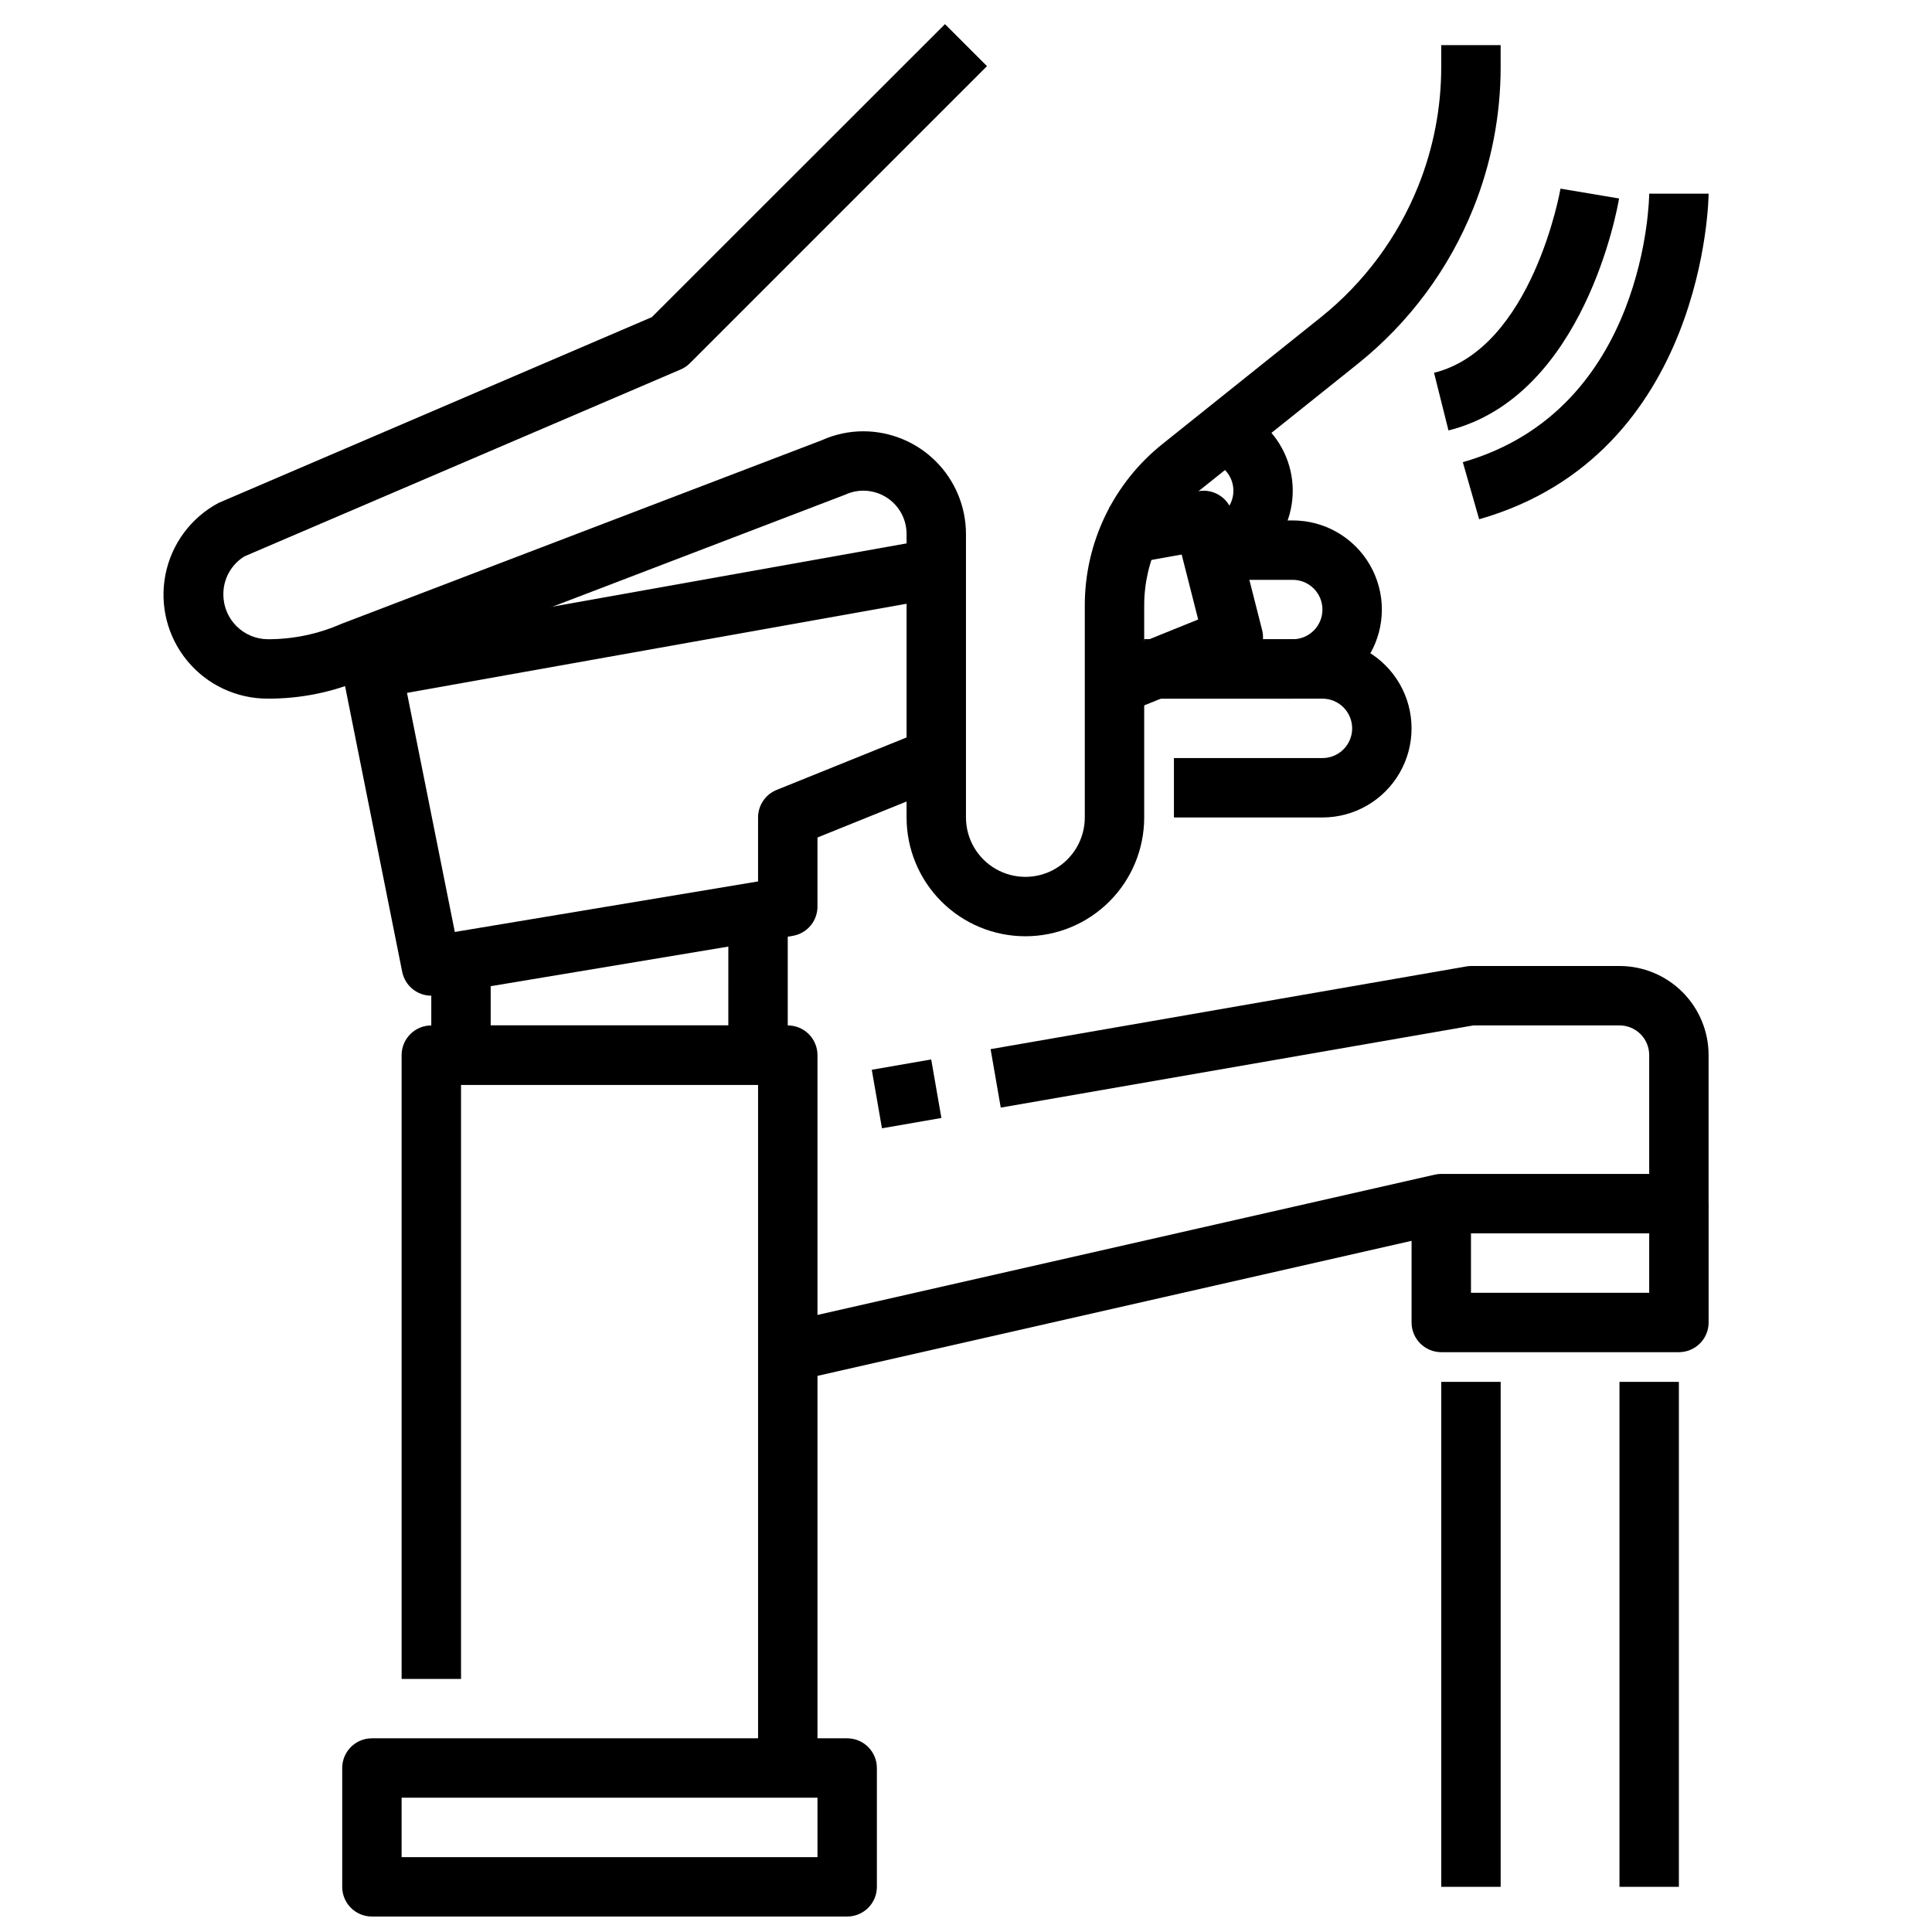
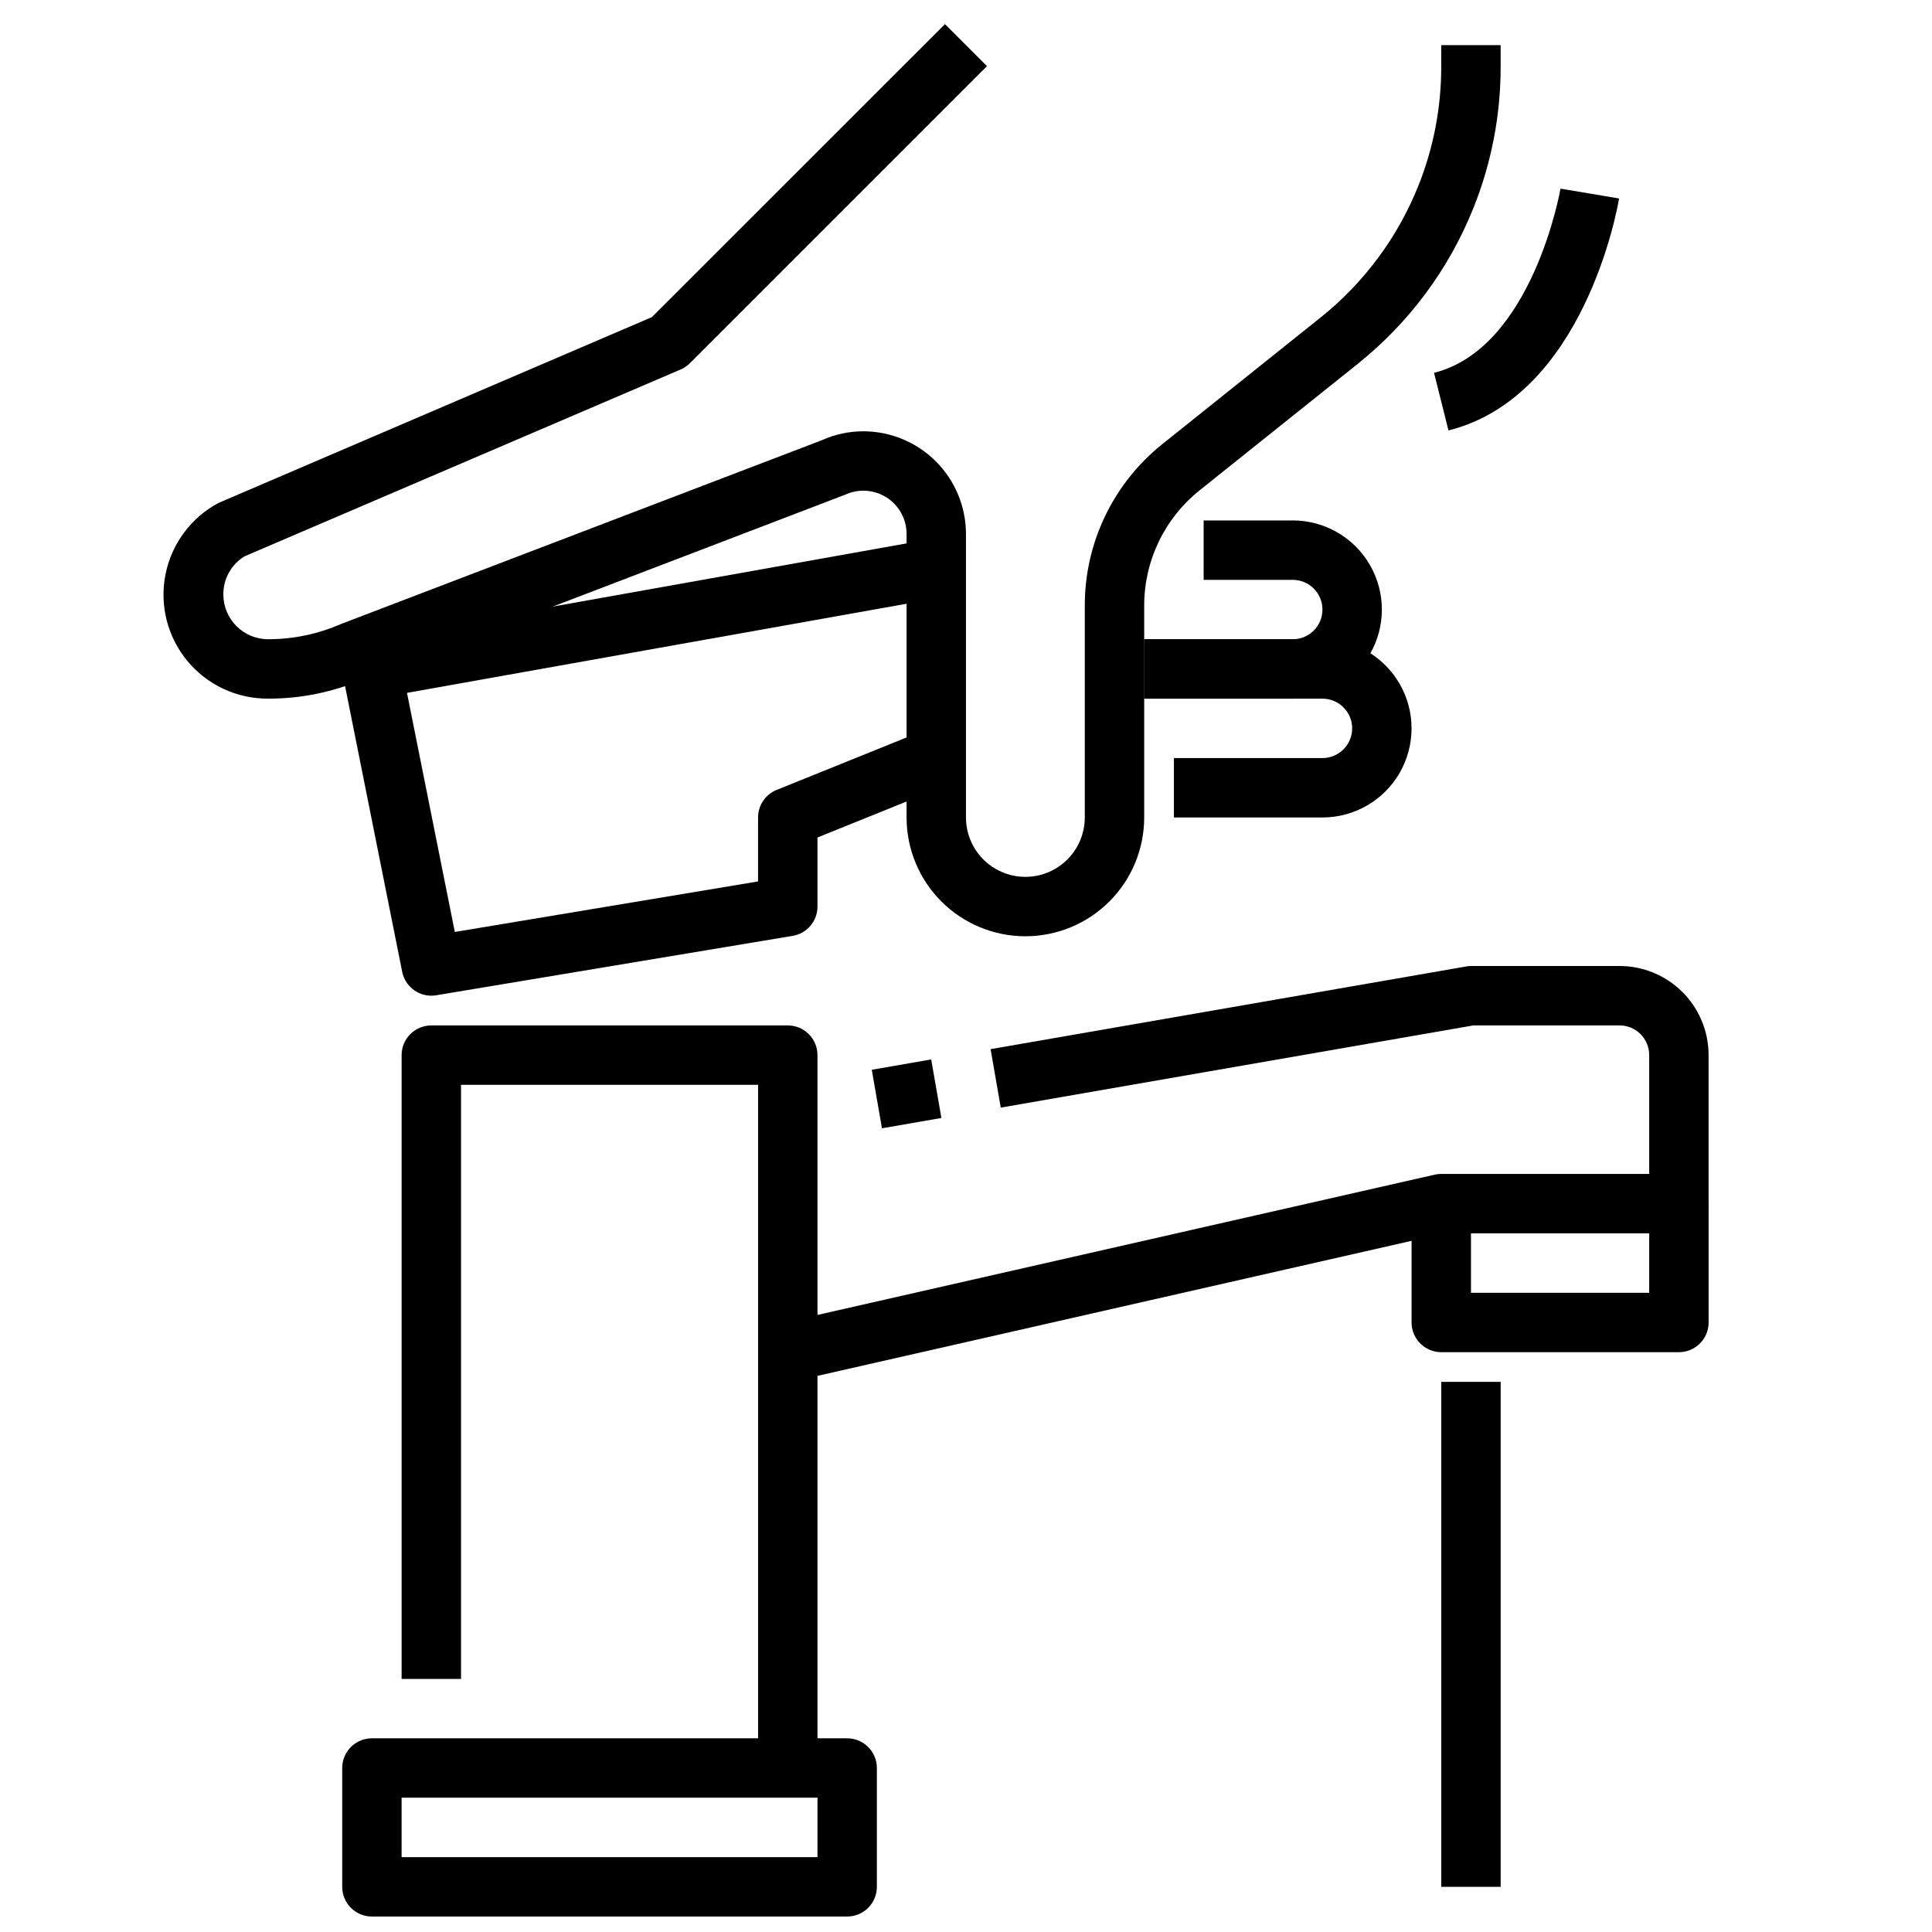
<svg xmlns="http://www.w3.org/2000/svg" width="800px" height="800px" version="1.1" viewBox="144 144 512 512">
  <defs>
    <clipPath id="a">
      <path d="m234 604h143v47.902h-143z" />
    </clipPath>
  </defs>
  <path d="m360.64 612.54h-15.742v-181.05h-78.719v157.44h-15.746v-165.31c0-4.348 3.523-7.871 7.871-7.871h94.465c2.09 0 4.09 0.828 5.566 2.305 1.477 1.477 2.305 3.481 2.305 5.566z" />
  <path d="m354.52 510.01-3.496-15.352 173.18-39.359c0.574-0.133 1.16-0.199 1.746-0.199h55.105v-31.488c0-2.086-0.828-4.09-2.305-5.566s-3.481-2.305-5.566-2.305h-38.684l-125.29 21.789-2.691-15.492 125.95-21.898c0.445-0.086 0.895-0.137 1.348-0.141h39.359c6.262 0 12.27 2.488 16.699 6.914 4.43 4.43 6.918 10.438 6.918 16.699v39.363c0 2.086-0.832 4.09-2.309 5.566-1.477 1.473-3.477 2.305-5.566 2.305h-62.094z" />
  <path d="m375.03 427.5 15.75-2.738 2.699 15.512-15.75 2.738z" />
  <path d="m588.93 502.34h-62.977c-4.348 0-7.871-3.527-7.871-7.875v-31.484h15.742v23.617h47.23l0.004-23.617h15.742v31.488l0.004-0.004c0 2.09-0.832 4.094-2.309 5.566-1.477 1.477-3.477 2.309-5.566 2.309z" />
-   <path d="m442.31 332.92-5.902-14.594 25.121-10.156-4.375-17.215-16.406 2.93-2.769-15.5 23.617-4.211-0.008-0.004c4.062-0.727 7.996 1.809 9.012 5.809l7.871 30.977h0.004c0.965 3.816-1.031 7.758-4.68 9.234z" />
  <path d="m258.3 407.87c-3.738-0.004-6.957-2.637-7.707-6.297l-15.742-78.719v-0.004c-0.414-2.066 0.02-4.215 1.203-5.961 1.184-1.75 3.019-2.945 5.094-3.328l149.57-26.711 2.769 15.5-141.63 25.266 12.676 63.363 80.363-13.395v-16.949c0-3.207 1.945-6.094 4.918-7.297l38.988-15.742 5.902 14.594-34.066 13.754v18.309c0 3.848-2.777 7.129-6.57 7.762l-94.465 15.742v0.004c-0.43 0.074-0.863 0.109-1.301 0.109z" />
-   <path d="m344.89 431.49h-78.719c-4.348 0-7.875-3.527-7.875-7.875v-23.613h15.742v15.742h62.977l0.004-31.488h15.742v39.359c0 2.09-0.828 4.09-2.305 5.566-1.477 1.477-3.481 2.309-5.566 2.309z" />
  <g clip-path="url(#a)">
    <path d="m368.51 651.9h-125.95c-4.348 0-7.871-3.523-7.871-7.871v-31.488c0-4.348 3.523-7.871 7.871-7.871h125.95c2.086 0 4.09 0.828 5.566 2.305 1.477 1.477 2.305 3.481 2.305 5.566v31.488c0 2.086-0.828 4.09-2.305 5.566-1.477 1.477-3.481 2.305-5.566 2.305zm-118.08-15.742h110.21v-15.746h-110.21z" />
  </g>
  <path d="m415.74 392.12c-8.352 0-16.359-3.316-22.266-9.223-5.906-5.902-9.223-13.914-9.223-22.266v-75.129c0-3.918-1.996-7.562-5.301-9.668-3.301-2.106-7.453-2.379-11-0.723l-127.53 48.805c-8.02 3.484-16.676 5.266-25.418 5.227-8.27 0.039-16.117-3.641-21.379-10.02-5.262-6.379-7.379-14.781-5.769-22.891s6.773-15.07 14.07-18.957l114.82-49.23 77.684-77.652 11.133 11.133-78.719 78.719h-0.004c-0.707 0.711-1.543 1.277-2.465 1.672l-115.58 49.52c-3.531 2.16-5.66 6.019-5.598 10.156 0.023 6.512 5.297 11.781 11.809 11.809 6.68 0.012 13.293-1.371 19.41-4.055l127.39-48.688c3.449-1.559 7.195-2.363 10.98-2.363 7.215 0.008 14.129 2.875 19.23 7.977 5.102 5.102 7.969 12.016 7.977 19.23v75.129c0 5.625 3 10.824 7.871 13.637s10.871 2.812 15.742 0c4.871-2.812 7.875-8.012 7.875-13.637v-56.07c-0.039-16.715 7.562-32.531 20.641-42.941l41.902-33.527c11.473-9.188 20.375-21.184 25.844-34.828 4.019-10.043 6.082-20.762 6.074-31.582v-5.723h15.742v5.723h0.004c0.008 12.824-2.438 25.531-7.211 37.434-6.477 16.168-17.023 30.387-30.621 41.273l-41.902 33.52c-9.332 7.434-14.758 18.723-14.73 30.652v56.07c0 8.352-3.316 16.363-9.223 22.266-5.906 5.906-13.914 9.223-22.266 9.223z" />
  <path d="m494.46 360.64h-39.359v-15.742h39.359c4.348 0 7.875-3.523 7.875-7.871 0-4.348-3.527-7.875-7.875-7.875h-47.23v-15.742h47.23c8.438 0 16.234 4.5 20.453 11.809 4.219 7.305 4.219 16.309 0 23.617-4.219 7.305-12.016 11.805-20.453 11.805z" />
  <path d="m486.59 329.15h-39.359v-15.742h39.359c4.348 0 7.871-3.523 7.871-7.871s-3.523-7.871-7.871-7.871h-23.613v-15.746h23.617-0.004c8.438 0 16.234 4.5 20.453 11.809 4.219 7.305 4.219 16.309 0 23.617-4.219 7.305-12.016 11.805-20.453 11.805z" />
-   <path d="m462.98 297.66v-15.746c3.566 0.008 6.691-2.387 7.617-5.836 0.922-3.445-0.59-7.082-3.684-8.859l7.871-13.625v-0.004c6.047 3.492 10.238 9.477 11.449 16.352 1.211 6.875-0.68 13.934-5.164 19.281-4.488 5.348-11.109 8.434-18.09 8.438z" />
-   <path d="m573.18 510.21h15.742v133.82h-15.742z" />
  <path d="m525.95 510.21h15.742v133.82h-15.742z" />
-   <path d="m535.99 281.61-4.328-15.129c48.828-13.957 49.395-70.586 49.395-71.156h15.742c0.004 0.688-0.691 69.109-60.809 86.285z" />
  <path d="m527.86 258.07-3.824-15.273c26.055-6.519 33.441-48.352 33.512-48.805l15.523 2.606c-0.355 2.164-9.133 52.449-45.211 61.473z" />
</svg>